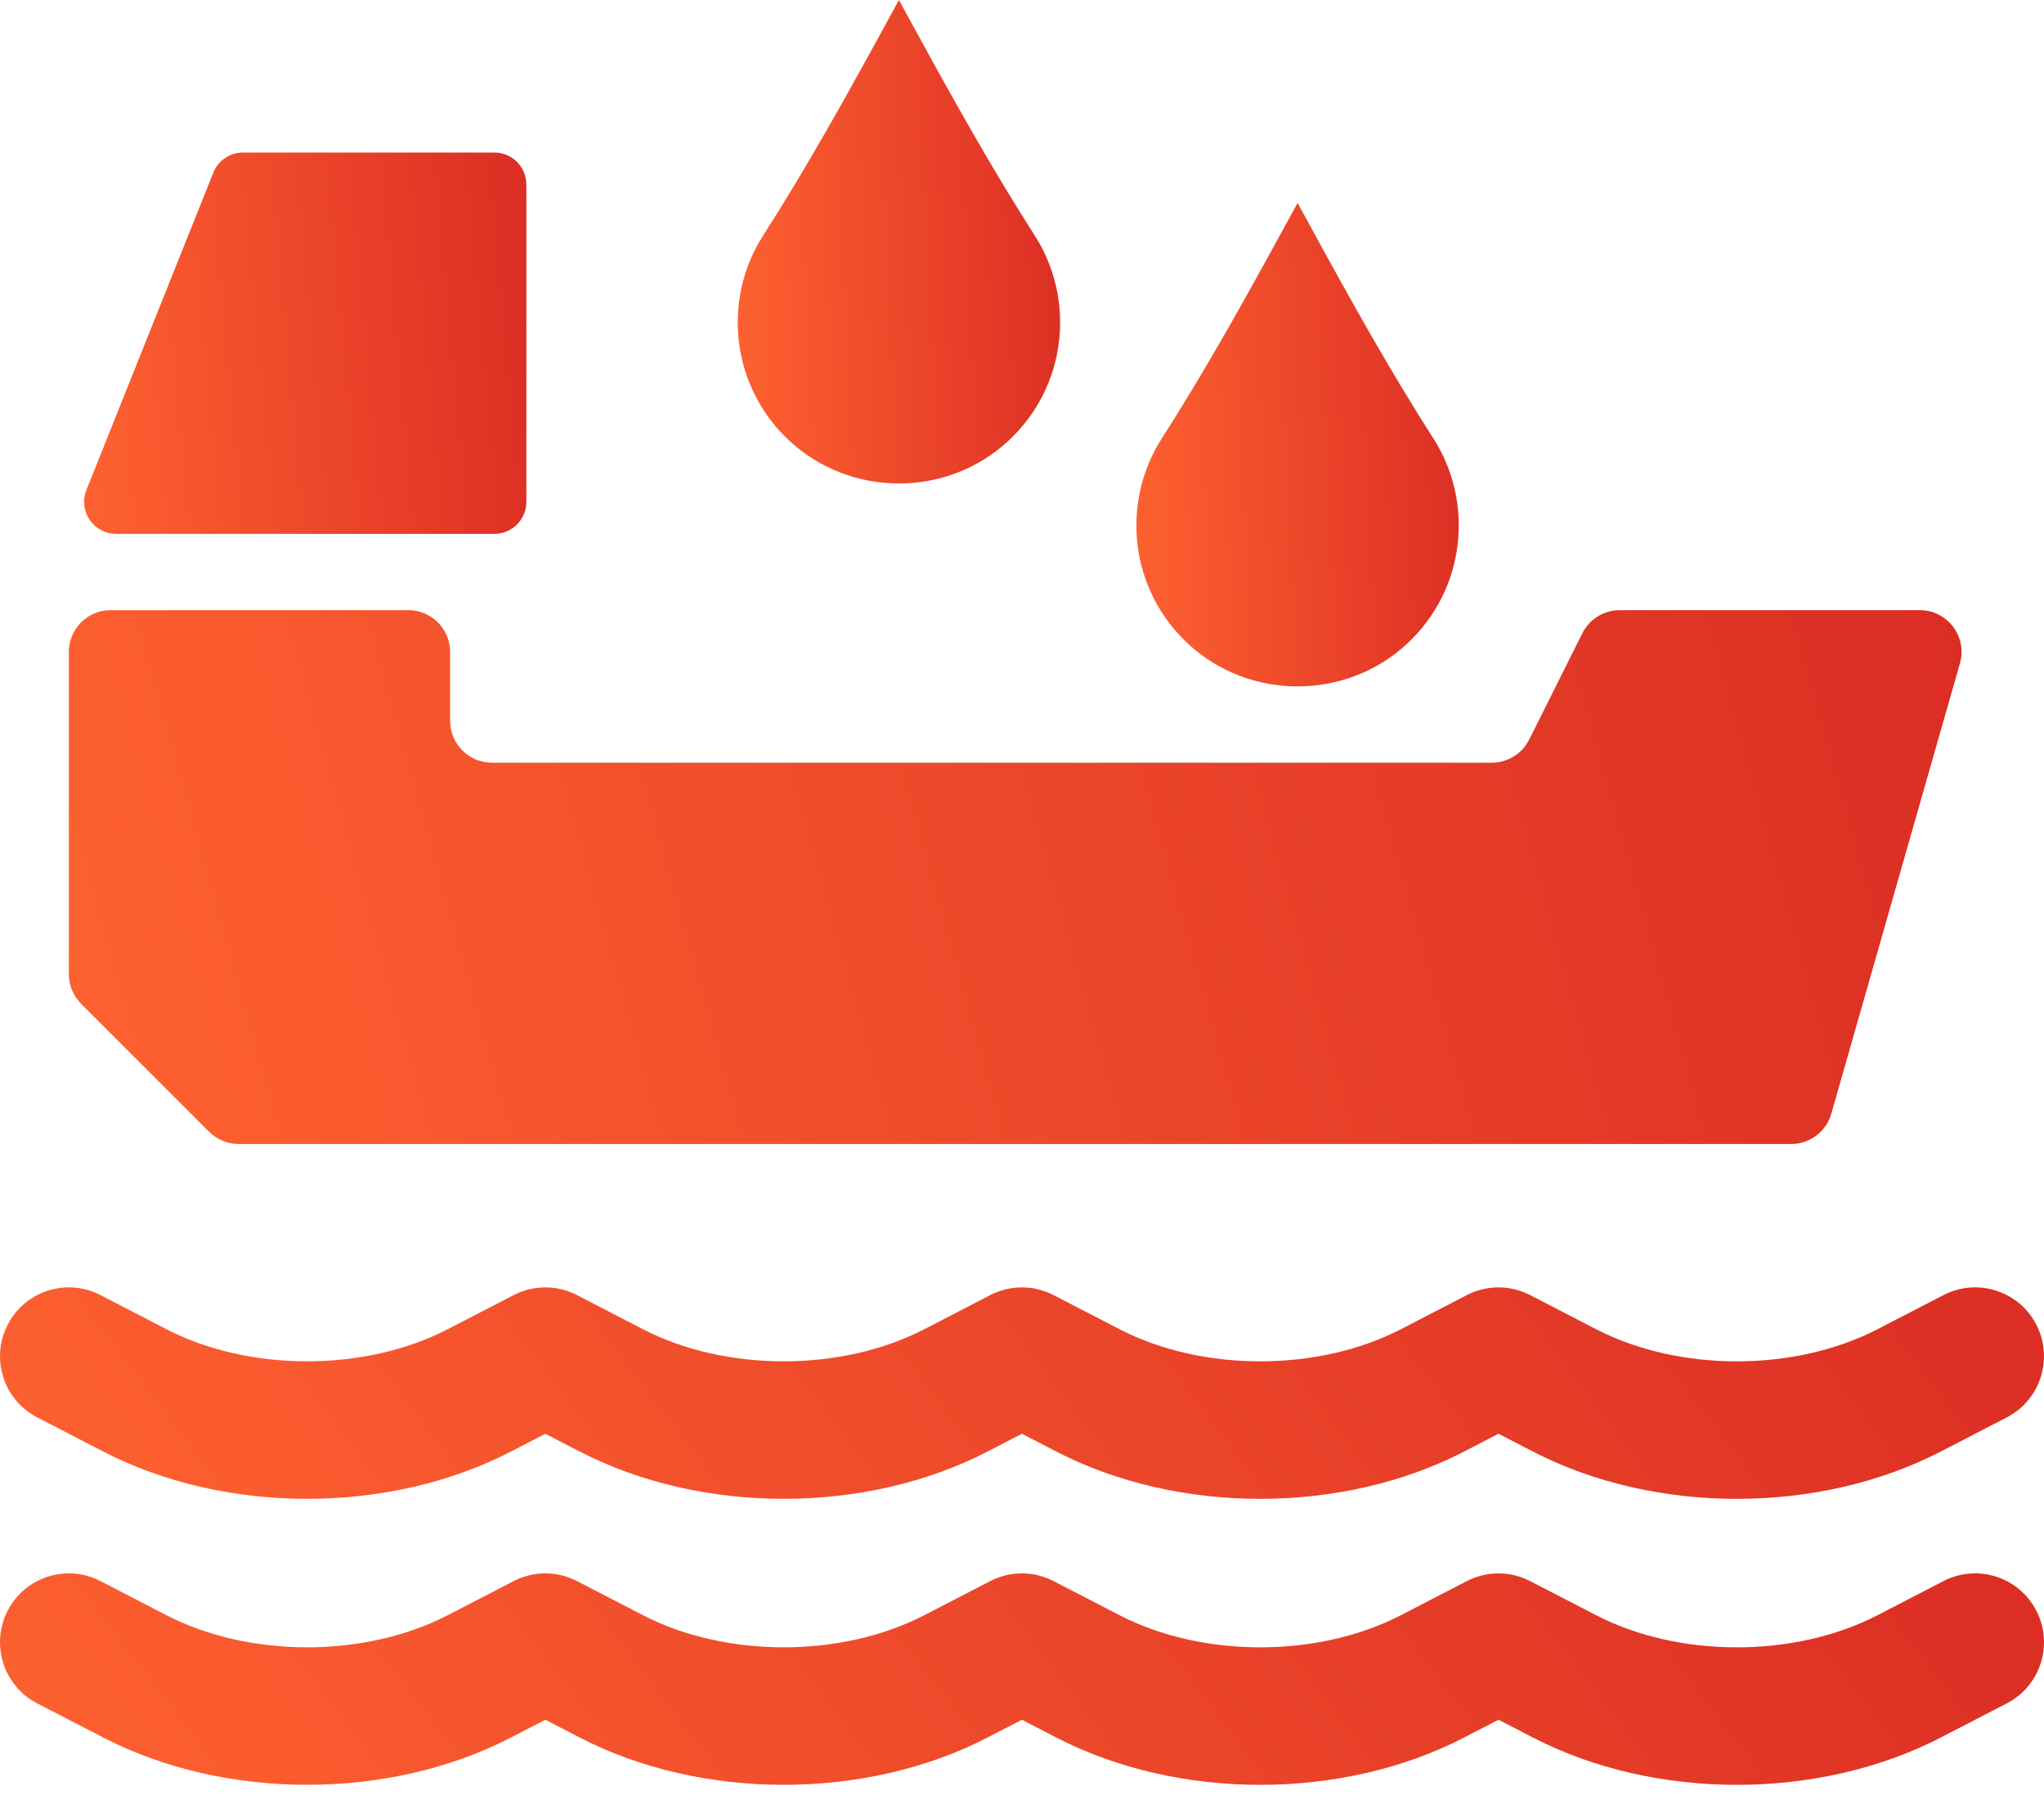
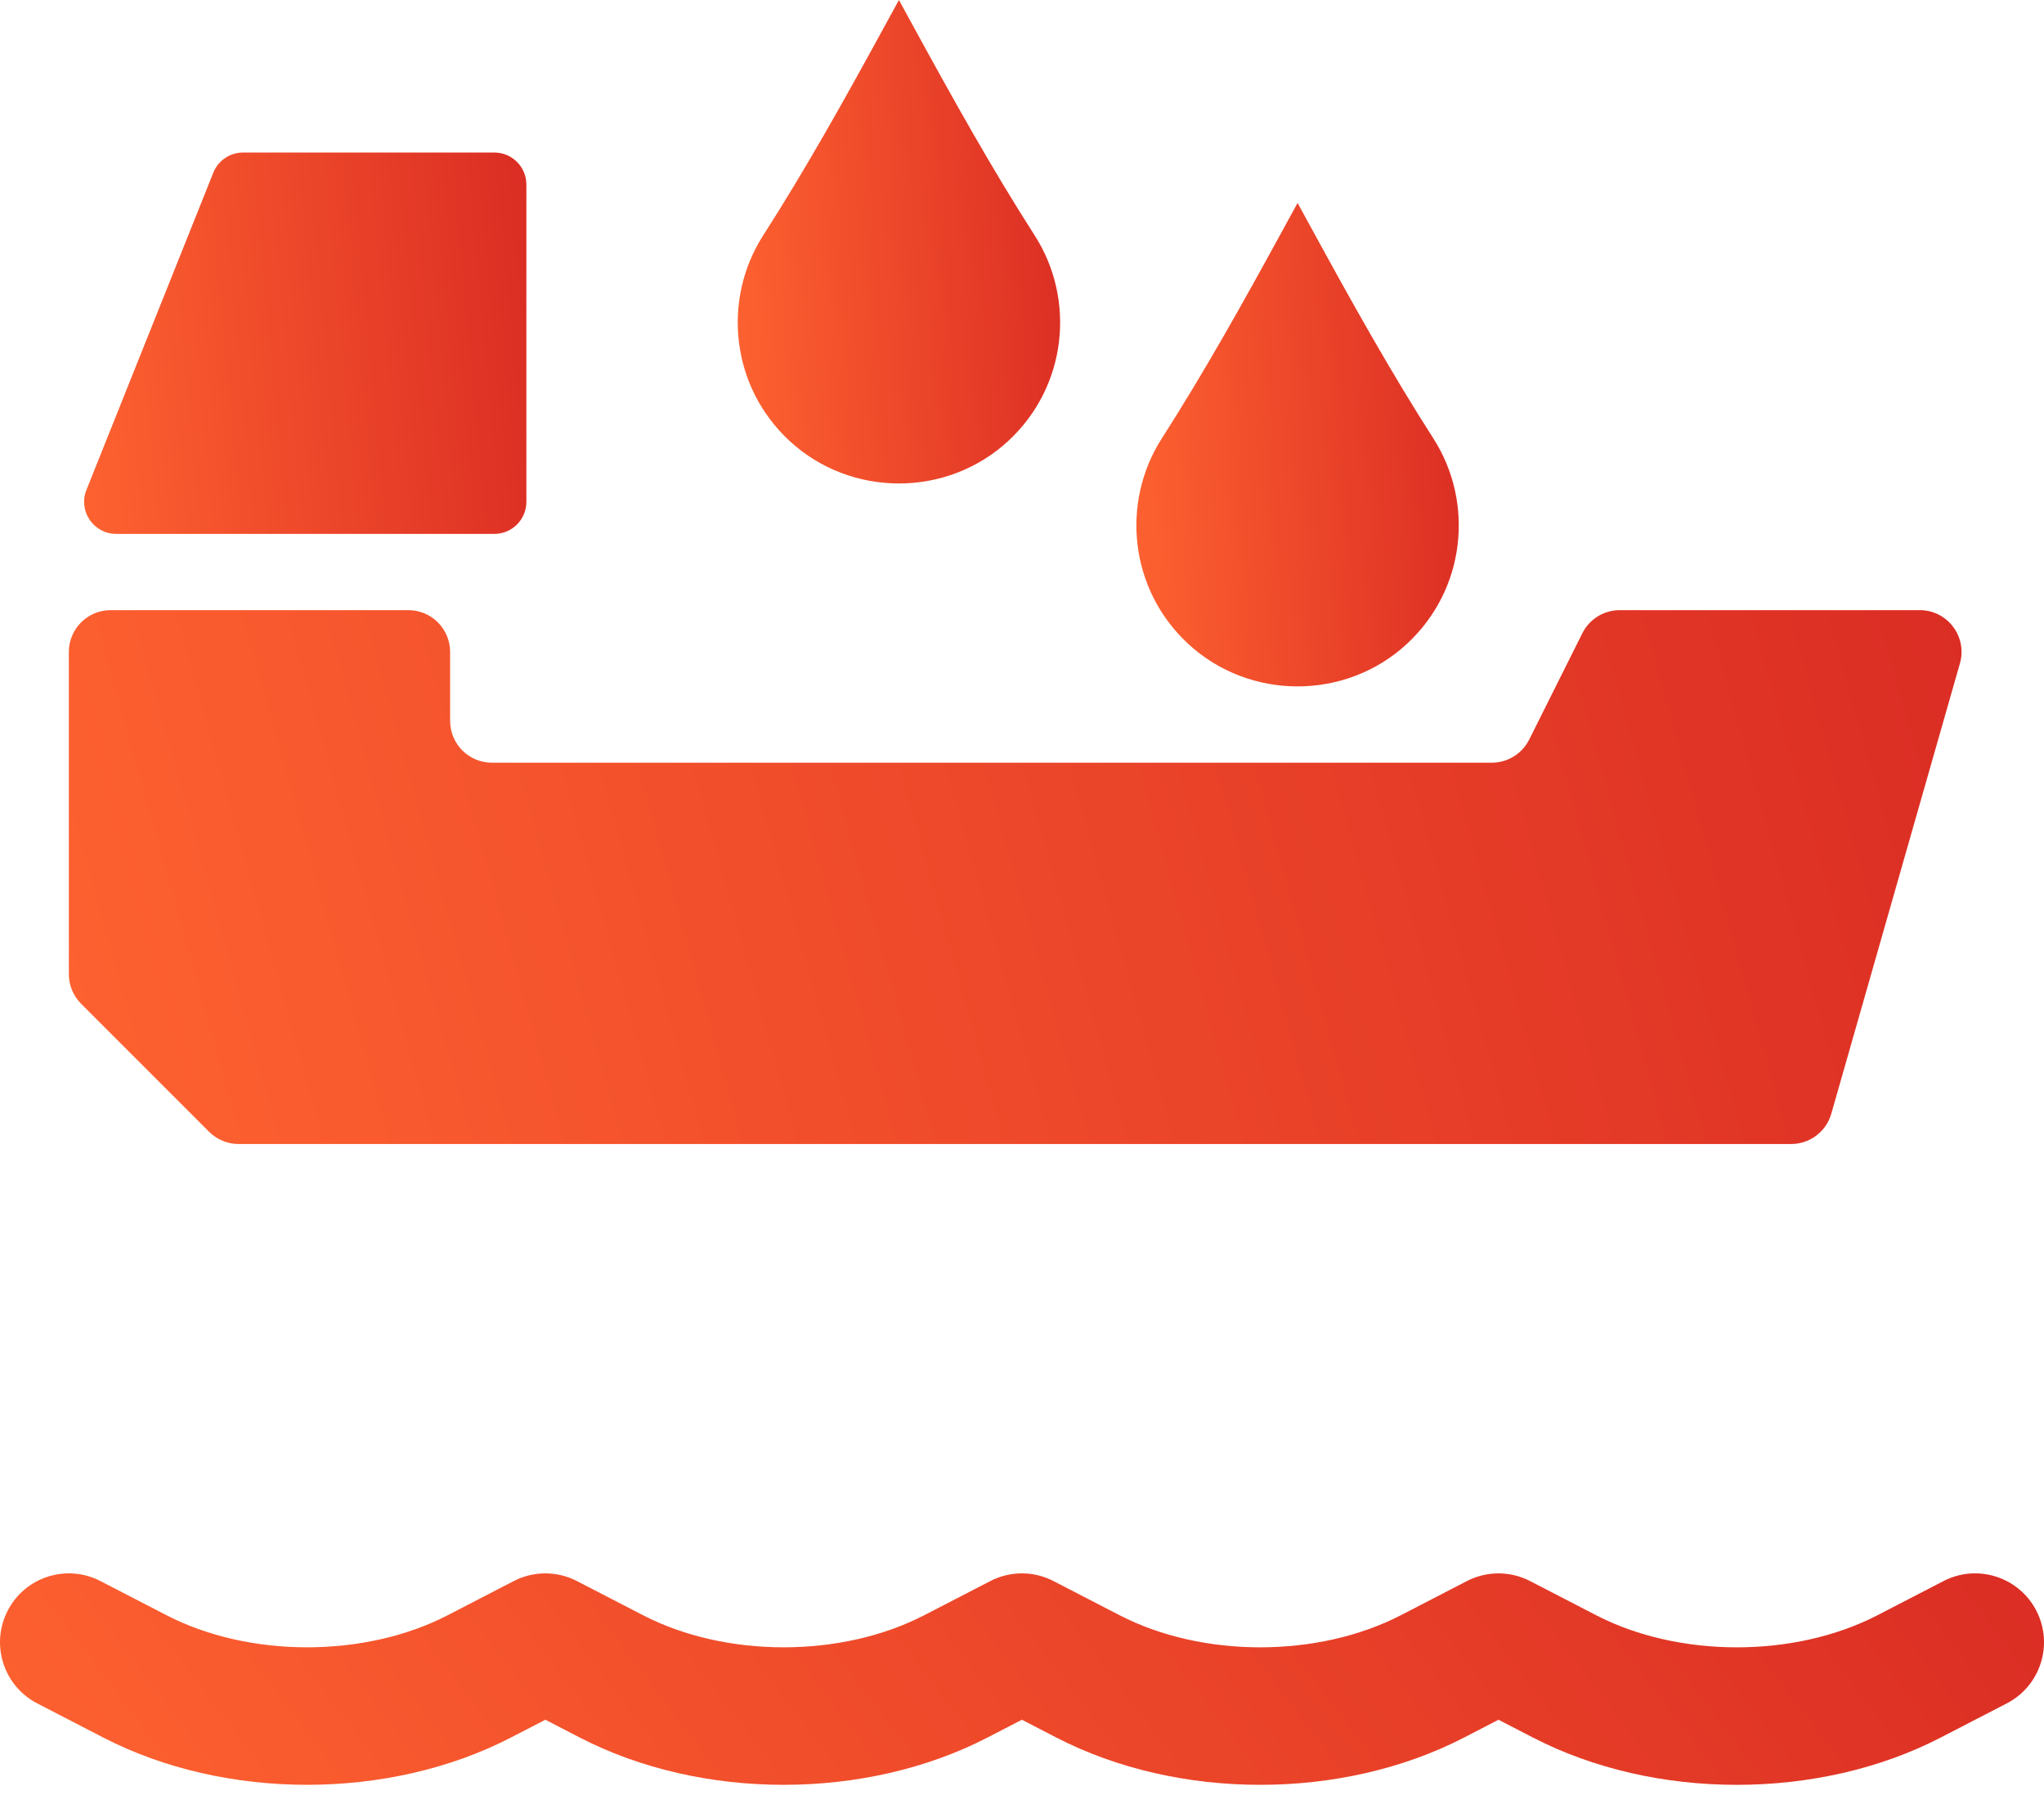
<svg xmlns="http://www.w3.org/2000/svg" width="102" height="90" viewBox="0 0 102 90" fill="none">
  <g filter="url(#filter0_b_485_2559)">
    <path d="M39.396 21.994C42.456 24.83 47.261 24.83 50.321 21.994C53.248 19.281 53.686 14.951 51.637 11.753C49.499 8.418 47.568 4.955 45.667 1.479L44.859 0L44.05 1.479C42.149 4.955 40.218 8.418 38.08 11.753C36.031 14.951 36.47 19.282 39.396 21.994Z" fill="url(#paint0_linear_485_2559)" />
    <path d="M59.289 32.119C62.349 34.955 67.154 34.955 70.214 32.119C73.141 29.406 73.579 25.076 71.53 21.878C69.392 18.543 67.461 15.08 65.561 11.604L64.752 10.125L63.943 11.604C62.042 15.08 60.111 18.543 57.974 21.878C55.924 25.076 56.363 29.407 59.289 32.119Z" fill="url(#paint1_linear_485_2559)" />
    <path d="M10.435 56.466L4.047 50.078C3.656 49.687 3.436 49.156 3.436 48.603V32.527C3.436 31.375 4.37 30.441 5.522 30.441H20.376C21.528 30.441 22.462 31.375 22.462 32.527V35.966C22.462 37.118 23.395 38.052 24.547 38.052H74.444C75.234 38.052 75.957 37.605 76.31 36.899L78.962 31.594C79.315 30.888 80.037 30.441 80.828 30.441H95.799C97.185 30.441 98.185 31.768 97.804 33.1L91.386 55.564C91.13 56.46 90.312 57.077 89.38 57.077H11.91C11.357 57.077 10.826 56.858 10.435 56.466Z" fill="url(#paint2_linear_485_2559)" />
    <path d="M4.313 24.445L10.645 8.615C10.887 8.008 11.475 7.61 12.128 7.61H24.669C25.552 7.61 26.267 8.326 26.267 9.208V25.038C26.267 25.921 25.552 26.636 24.669 26.636H5.796C4.666 26.636 3.893 25.494 4.313 24.445Z" fill="url(#paint3_linear_485_2559)" />
-     <path d="M86.671 74.781C83.105 74.781 79.54 73.994 76.497 72.421L74.778 71.533L73.061 72.421C66.975 75.567 58.798 75.567 52.713 72.421L50.995 71.533L49.279 72.42C43.193 75.566 35.015 75.566 28.929 72.42L27.214 71.533L25.5 72.419C19.413 75.566 11.235 75.566 5.149 72.419L1.858 70.717C0.173 69.846 -0.487 67.773 0.385 66.088C1.256 64.403 3.328 63.742 5.014 64.614L8.304 66.316C12.438 68.454 18.211 68.453 22.345 66.316L25.636 64.614C26.626 64.103 27.802 64.103 28.792 64.614L32.085 66.317C36.218 68.454 41.991 68.454 46.124 66.317L49.418 64.614C50.407 64.103 51.583 64.103 52.573 64.614L55.868 66.318C60.001 68.454 65.773 68.454 69.906 66.318L73.201 64.614C74.191 64.103 75.367 64.102 76.356 64.614L79.652 66.318C83.784 68.454 89.557 68.454 93.689 66.318L96.987 64.614C98.673 63.743 100.745 64.403 101.616 66.088C102.487 67.774 101.827 69.846 100.141 70.717L96.844 72.422C93.802 73.994 90.236 74.78 86.671 74.781Z" fill="url(#paint4_linear_485_2559)" />
    <path d="M86.671 89.049C83.105 89.049 79.54 88.263 76.497 86.689L74.778 85.801L73.061 86.689C66.975 89.835 58.798 89.835 52.713 86.689L50.995 85.801L49.279 86.688C43.193 89.835 35.015 89.835 28.929 86.688L27.214 85.801L25.5 86.687C19.413 89.835 11.235 89.834 5.149 86.687L1.858 84.986C0.173 84.114 -0.487 82.041 0.385 80.356C1.256 78.671 3.328 78.011 5.014 78.883L8.304 80.584C12.438 82.722 18.211 82.722 22.345 80.585L25.636 78.883C26.626 78.371 27.802 78.371 28.792 78.883L32.085 80.585C36.218 82.722 41.991 82.722 46.124 80.585L49.418 78.883C50.407 78.371 51.583 78.371 52.573 78.883L55.868 80.586C60.001 82.723 65.773 82.722 69.906 80.586L73.201 78.883C74.191 78.371 75.367 78.371 76.356 78.883L79.652 80.587C83.784 82.723 89.557 82.723 93.689 80.587L96.987 78.882C98.673 78.011 100.745 78.672 101.616 80.357C102.487 82.042 101.827 84.115 100.141 84.986L96.844 86.69C93.802 88.263 90.236 89.049 86.671 89.049Z" fill="url(#paint5_linear_485_2559)" />
  </g>
  <defs>
    <filter id="filter0_b_485_2559" x="-4" y="-4" width="110" height="97.049" filterUnits="userSpaceOnUse" color-interpolation-filters="sRGB">
      <feFlood flood-opacity="0" result="BackgroundImageFix" />
      <feGaussianBlur in="BackgroundImageFix" stdDeviation="2" />
      <feComposite in2="SourceAlpha" operator="in" result="effect1_backgroundBlur_485_2559" />
      <feBlend mode="normal" in="SourceGraphic" in2="effect1_backgroundBlur_485_2559" result="shape" />
    </filter>
    <linearGradient id="paint0_linear_485_2559" x1="36.815" y1="24.121" x2="54.122" y2="23.212" gradientUnits="userSpaceOnUse">
      <stop stop-color="#FE6230" />
      <stop offset="1" stop-color="#DB2D24" />
    </linearGradient>
    <linearGradient id="paint1_linear_485_2559" x1="56.708" y1="34.246" x2="74.016" y2="33.337" gradientUnits="userSpaceOnUse">
      <stop stop-color="#FE6230" />
      <stop offset="1" stop-color="#DB2D24" />
    </linearGradient>
    <linearGradient id="paint2_linear_485_2559" x1="3.436" y1="57.077" x2="97.951" y2="30.676" gradientUnits="userSpaceOnUse">
      <stop stop-color="#FE6230" />
      <stop offset="1" stop-color="#DB2D24" />
    </linearGradient>
    <linearGradient id="paint3_linear_485_2559" x1="4.197" y1="26.636" x2="27.808" y2="24.478" gradientUnits="userSpaceOnUse">
      <stop stop-color="#FE6230" />
      <stop offset="1" stop-color="#DB2D24" />
    </linearGradient>
    <linearGradient id="paint4_linear_485_2559" x1="0" y1="74.781" x2="69.645" y2="21.743" gradientUnits="userSpaceOnUse">
      <stop stop-color="#FE6230" />
      <stop offset="1" stop-color="#DB2D24" />
    </linearGradient>
    <linearGradient id="paint5_linear_485_2559" x1="0" y1="89.049" x2="69.644" y2="36.011" gradientUnits="userSpaceOnUse">
      <stop stop-color="#FE6230" />
      <stop offset="1" stop-color="#DB2D24" />
    </linearGradient>
  </defs>
</svg>